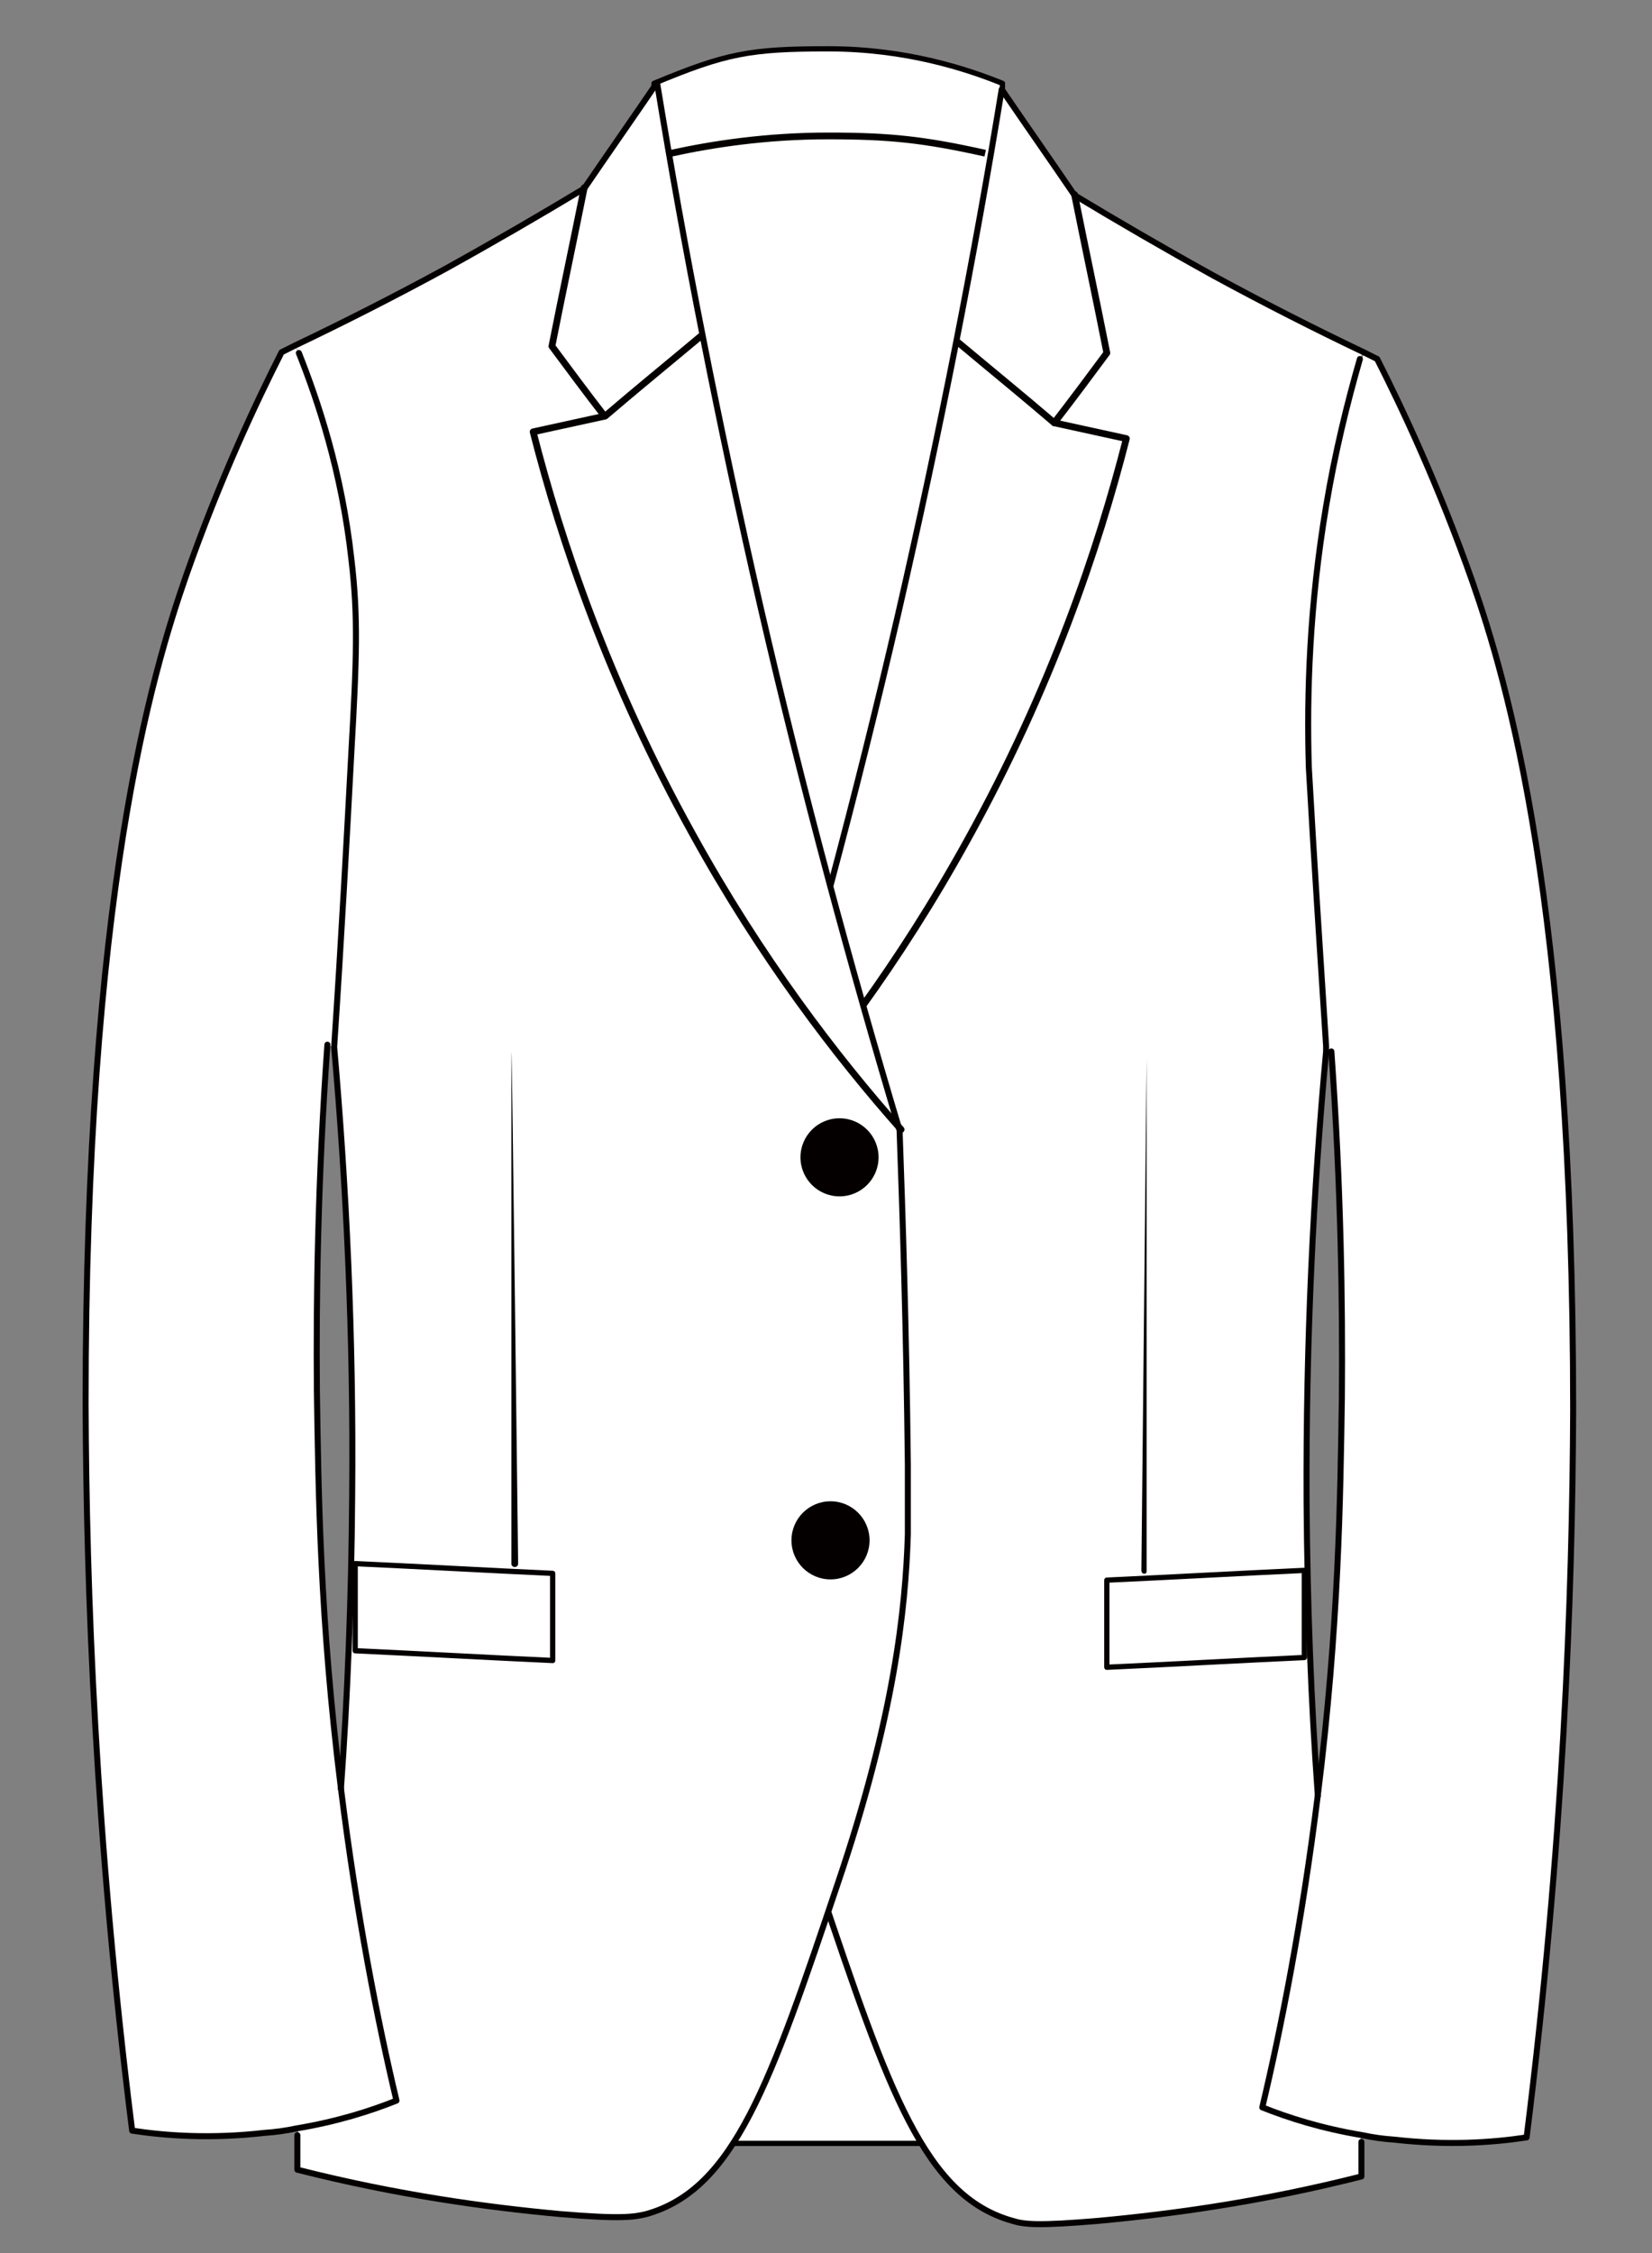
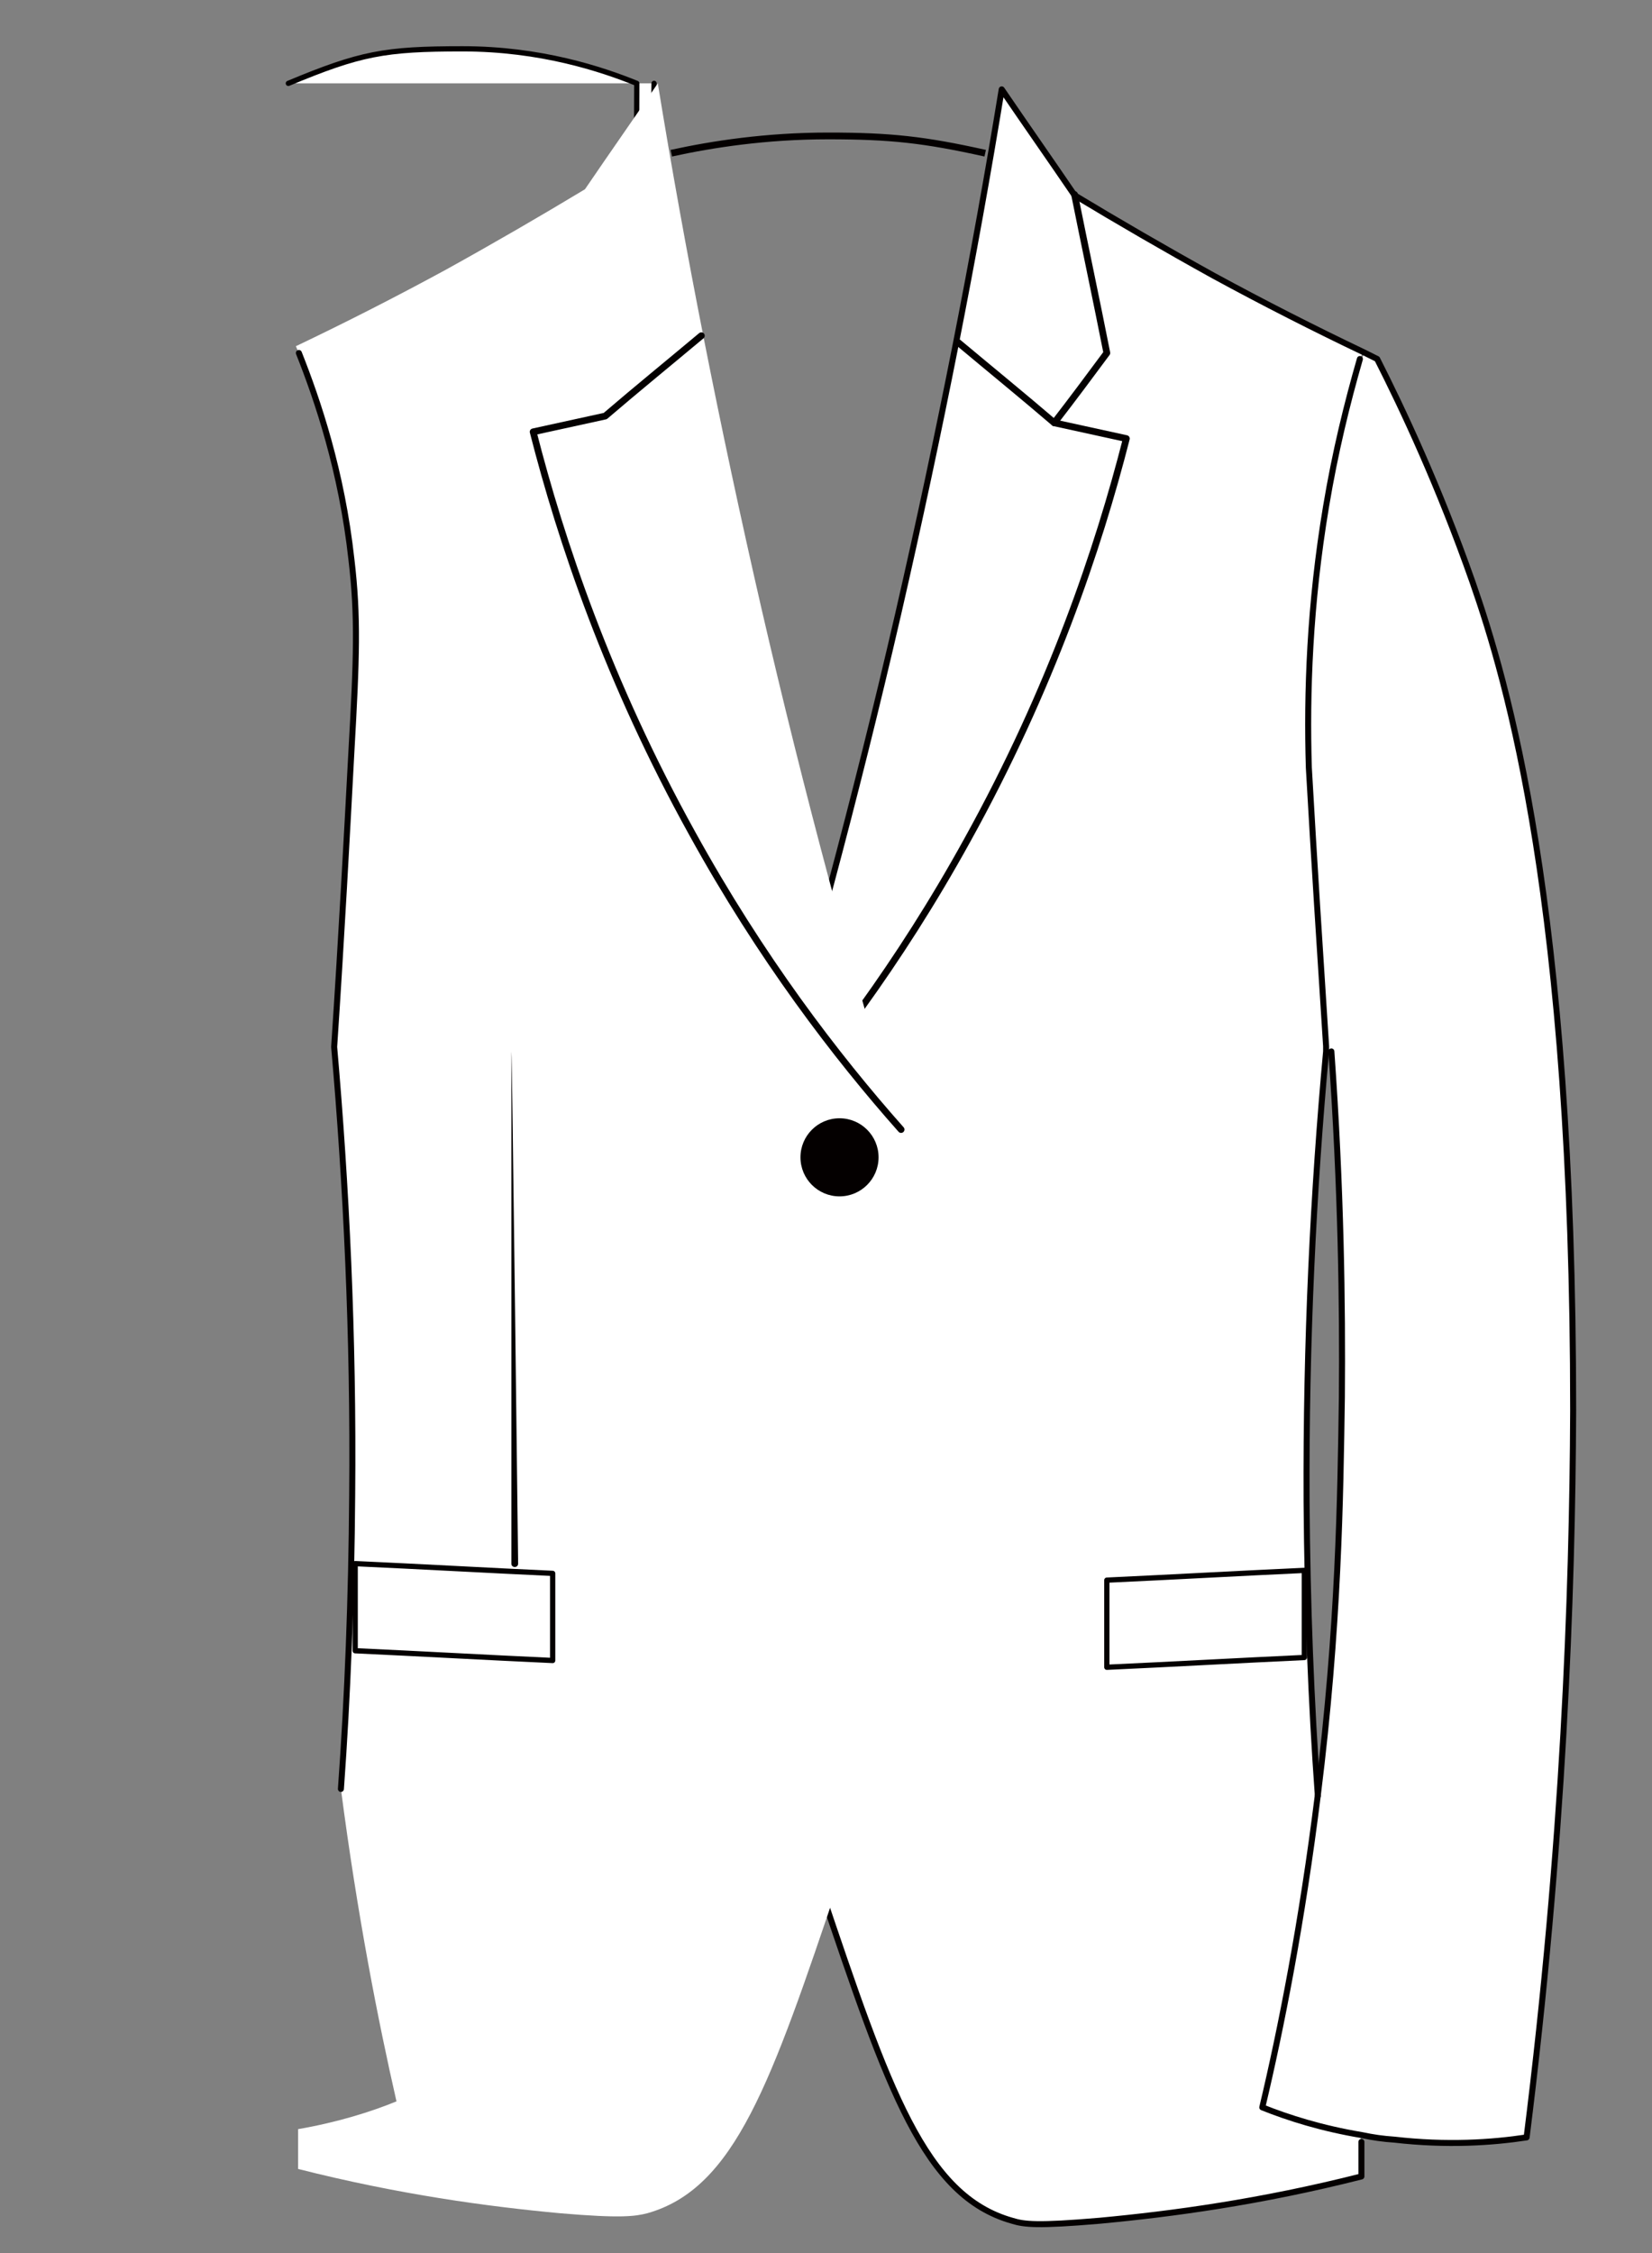
<svg xmlns="http://www.w3.org/2000/svg" viewBox="0 0 220 300">
  <rect x="0" y="0" width="220" height="300" fill="#808080" stroke="none" />
  <defs>
    <style>.st0,.st1,.st11,.st12,.st13,.st14,.st15,.st16,.st17,.st2,.st20,.st4,.st5,.st6,.st7,.st8{fill:none}.st0,.st1,.st13,.st14,.st15,.st16,.st17,.st2,.st20,.st21,.st22,.st23,.st25,.st26,.st4,.st6,.st8{stroke:#040000}.st0,.st1,.st11,.st12,.st13,.st2,.st20,.st21,.st22,.st23,.st25,.st6,.st7,.st8{stroke-linecap:round}.st0,.st15,.st16,.st26,.st4,.st5{stroke-miterlimit:10}.st0,.st1,.st16,.st7{stroke-width:.8px}.st1,.st11,.st12,.st13,.st17,.st2,.st20,.st21,.st22,.st23,.st25,.st6,.st7,.st8{stroke-linejoin:round}.st14,.st2,.st25{stroke-width:.9px}.st12,.st26,.st4{stroke-width:.5px}.st5{stroke-width:.8px}.st11,.st12,.st5,.st7{stroke:#231815}.st23,.st6{stroke-width:.7px}.st27{fill:#040000}.st21{stroke-width:.5px}.st21,.st22,.st23,.st25,.st26,.st28{fill:#fff}.st17,.st22,.st8{stroke-width:.9px}.st29{fill:#231815}.st13{stroke-width:.5px}.st30{display:none}.st20{stroke-width:.9px}</style>
  </defs>
  <g id="_レイヤー_2" data-name="レイヤー_2">
-     <path d="M87.1 11.1C86 102.5 85 193.9 83.9 285.4h48.7l.9-274.3c-4.7-1.9-12.8-4.6-23.2-4.6s-13.6.6-23.2 4.6" class="st23" />
+     <path d="M87.1 11.1C86 102.5 85 193.9 83.9 285.4l.9-274.3c-4.7-1.9-12.8-4.6-23.2-4.6s-13.6.6-23.2 4.6" class="st23" />
    <path d="M89.4 20.4c5.5-1.2 12.6-2.3 20.9-2.3s12.8.5 20.9 2.3" class="st14" />
    <path d="M101 151.3c-.4 11.2-.9 26.3-1.1 44.5v9.3c.3 9.9 1.8 24.3 9.3 46.4 9 26.7 13.8 40.8 25.5 44.1 1.6.5 3.4.7 11.6 0 9.7-.9 21.5-2.5 34.9-5.9v-5.3c-5.2-.9-9.7-2.3-13.1-3.7 2.4-10.5 5.2-24.7 7.4-41.6-.9-12.4-1.4-25.4-1.5-39.1-.1-21.5.9-41.5 2.6-60v-.7c-.8-12.4-1.6-24.7-2.3-37.1-.3-9.9.1-21.7 2.3-34.8 1.2-7.2 2.8-13.7 4.5-19.6l.4-.9c-6.5-3.1-13.2-6.5-20-10.2-6.5-3.6-12.7-7.2-18.5-10.7-3.2-4.7-6.5-9.4-9.7-14.1-3.6 22.1-8.2 45.5-13.8 69.9-5.7 24.7-12 47.9-18.5 69.6Z" class="st28" />
    <path d="M176.7 67.4c-2.2 13.1-2.7 24.9-2.3 34.8.8 12.4 1.6 24.8 2.3 37.1v.7h.7c1.3 18.2 1.5 33.9 1.4 46.1-.2 13.4-.4 30.6-3.2 53-2.1 16.9-4.9 31.1-7.4 41.6 3.5 1.4 7.9 2.8 13.3 3.7 1.4.3 2.8.5 4.3.6 7 .8 13 .4 17.6-.3 4.9-39 6.1-72 6.2-96.8 0-67.7-8.8-97.1-13.4-110.3-4.5-12.8-9.3-23-12.7-29.7l-1.8-.9-.4.9c-1.7 5.9-3.3 12.5-4.5 19.6Z" class="st28" />
    <path d="M175.5 239.1c-.9-12.4-1.4-25.4-1.5-39.1-.1-21.5.9-41.5 2.6-60v-.7c-.8-12.4-1.6-24.7-2.3-37.1-.3-9.9.1-21.7 2.3-34.8 1.2-7.2 2.8-13.7 4.5-19.6" class="st1" />
    <path d="M177.3 140c1.3 18.2 1.5 33.8 1.4 46-.2 13.4-.4 30.6-3.2 53-2.1 16.9-4.9 31.1-7.4 41.6 3.5 1.4 7.9 2.8 13.3 3.7 1.4.3 2.8.5 4.3.6 7 .8 13 .4 17.6-.3 4.9-39 6.1-72 6.2-96.8 0-67.7-8.8-97.1-13.4-110.3-4.5-12.8-9.3-23-12.7-29.7l-1.8-.9c-6.5-3.1-13.2-6.5-20-10.2-6.5-3.6-12.7-7.2-18.5-10.7-3.2-4.7-6.5-9.4-9.7-14.1-3.6 22.1-8.2 45.5-13.8 69.9-5.7 24.7-12 47.9-18.5 69.6-.4 11.2-.9 26.3-1.1 44.5v9.3c.3 9.9 1.8 24.3 9.3 46.4 9 26.7 13.8 40.8 25.5 44.1 1.6.5 3.4.7 11.6 0 9.7-.9 21.5-2.5 34.9-5.9v-4.6" class="st1" />
    <path d="M143.1 25.9c1.4 7 2.9 14 4.3 21.1-2.3 3.1-4.6 6.2-7 9.3" class="st2" />
    <path d="M127.6 45.6c4.3 3.6 8.6 7.1 12.8 10.7l9.6 2.1c-3.7 14.5-10 33.3-21.2 53.5-9.1 16.5-19.1 29.6-27.8 39.4" class="st2" />
-     <path d="m152 209.1.7-68.2v68.2c.1.6-.7.6-.7 0" class="st27" />
    <path d="M147.4 222c8.8-.4 17.6-.9 26.3-1.3v-11.6c-8.8.4-17.6.9-26.3 1.3z" class="st6" />
    <path d="M119.9 150.4c.4 11.2.9 26.3 1.1 44.5v9.3c-.3 9.9-1.8 24.3-9.3 46.4-9 26.7-13.8 40.8-25.5 44.1-1.6.4-3.4.7-11.6 0-9.7-.9-21.5-2.5-34.9-5.9v-5.3c5.2-.9 9.7-2.3 13.1-3.7-2.4-10.5-5.2-24.7-7.4-41.6.9-12.4 1.4-25.4 1.5-39.1.2-21.4-.8-41.4-2.4-59.7 1-15 1.7-28.2 2.3-39.4.7-12.3.9-17.9 0-25.5-1.3-11.8-4.5-21.2-7-27.5l-.4-.9c6.5-3.1 13.2-6.5 20-10.2 6.5-3.6 12.7-7.2 18.5-10.7 3.2-4.7 6.5-9.4 9.7-14.1 3.6 22.1 8.2 45.5 13.8 69.9 5.7 24.7 12 47.9 18.5 69.6Z" class="st28" />
-     <path d="M43.6 139.2c-1.3 18.1-1.5 33.7-1.4 45.9.2 13.4.4 30.6 3.2 53 2.1 16.9 4.9 31.1 7.4 41.6-3.5 1.4-7.9 2.8-13.3 3.7-1.4.3-2.8.5-4.3.6-7 .8-13 .4-17.6-.3-4.9-39-6.1-72-6.2-96.8 0-67.7 8.8-97.1 13.4-110.3 4.5-12.8 9.3-23 12.7-29.7l1.8-.9.4.9c2.5 6.2 5.7 15.7 7 27.5.9 7.6.7 13.2 0 25.5-.6 11.2-1.3 24.5-2.3 39.4h-.9Z" class="st28" />
    <path d="M45.4 238.2c.9-12.4 1.4-25.4 1.5-39.1.2-21.4-.8-41.4-2.4-59.7 1-15 1.7-28.2 2.3-39.4.7-12.3.9-17.9 0-25.5-1.3-11.8-4.5-21.2-7-27.5" class="st1" />
-     <path d="M43.6 139.1c-1.3 18.3-1.5 33.8-1.4 46 .2 13.4.4 30.6 3.2 53 2.1 16.9 4.9 31.1 7.4 41.6-3.5 1.4-7.9 2.8-13.3 3.7-1.4.3-2.8.5-4.3.6-7 .8-13 .4-17.6-.3-4.9-39-6.1-72-6.2-96.8 0-67.7 8.8-97.1 13.4-110.3 4.5-12.8 9.3-23 12.7-29.7l1.8-.9c6.5-3.1 13.2-6.5 20-10.2 6.5-3.6 12.7-7.2 18.5-10.7 3.2-4.7 6.5-9.4 9.7-14.1 3.6 22.1 8.2 45.5 13.8 69.9 5.7 24.7 12 47.9 18.5 69.6.4 11.2.9 26.3 1.1 44.5v9.3c-.3 9.9-1.8 24.3-9.3 46.4-9 26.7-13.8 40.8-25.5 44.1-1.6.4-3.4.7-11.6 0-9.7-.9-21.5-2.5-34.9-5.9v-4.6" class="st1" />
-     <path d="M77.8 25c-1.4 7-2.9 14-4.3 21.1 2.3 3.1 4.6 6.2 7 9.3" class="st2" />
    <path d="M93.4 44.7c-4.3 3.6-8.6 7.1-12.8 10.7L71 57.5C74.7 72 81 90.8 92.2 111c9.1 16.5 19.1 29.6 27.8 39.4" class="st2" />
    <path d="M68.1 208.2V140c.1 0 .9 68.2.9 68.2 0 .6-.9.6-.9 0" class="st27" />
    <path d="M73.6 221.1c-8.8-.4-17.6-.9-26.3-1.3v-11.6c8.8.4 17.6.9 26.3 1.3z" class="st6" />
    <circle cx="111.8" cy="154.1" r="5.2" class="st27" />
-     <circle cx="110.6" cy="205.1" r="5.2" class="st27" />
  </g>
</svg>